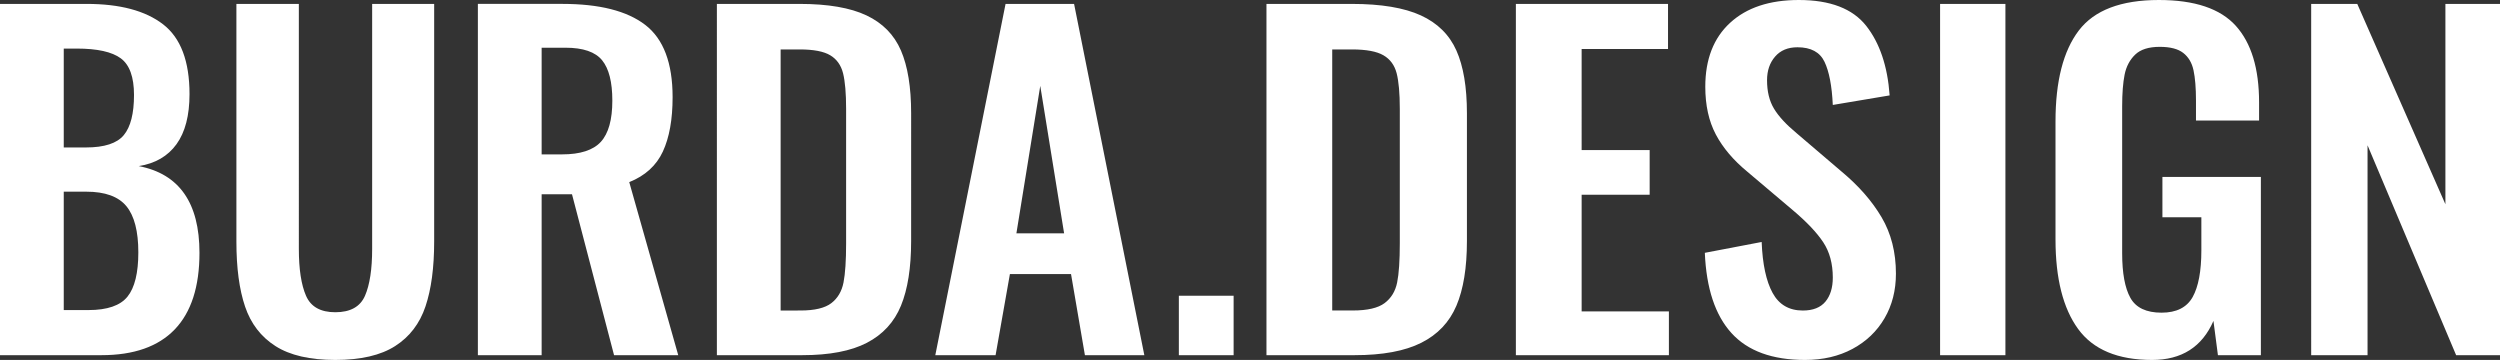
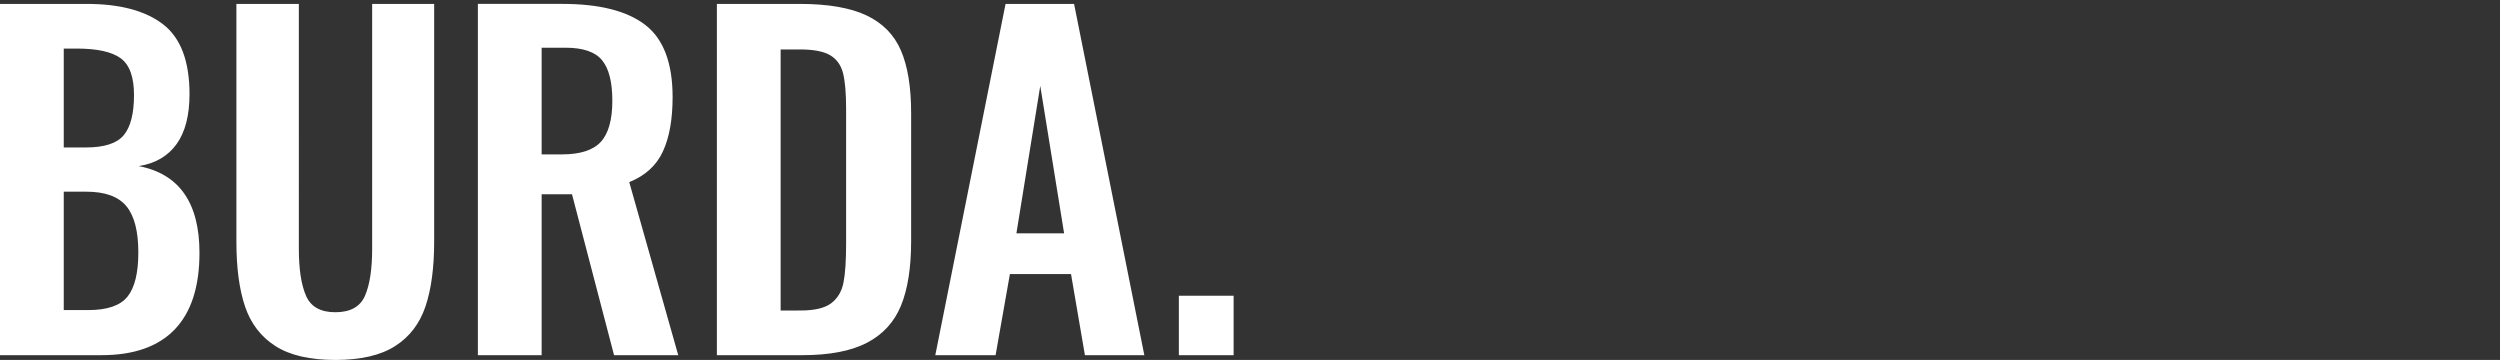
<svg xmlns="http://www.w3.org/2000/svg" id="Layer_1" width="180.236" height="25.95" viewBox="0 0 180.236 25.95" enable-background="new 0 0 180.236 25.95">
  <rect x="0" y="0" width="180.236" height="25.95" fill="#333333" stroke="none" />
  <g>
-     <path fill="#fff" d="M166.622 25.606h4.065V10.475l6.387 15.132h3.162V.282H176.3v14.444L169.946.282h-3.323V25.606zM155.156 25.95c2.13.0 3.603-.938 4.421-2.813l.323 2.47h3.097V12.756h-7.099v2.909h2.808v2.375c0 1.502-.21 2.627-.629 3.377-.421.75-1.167 1.125-2.242 1.125-1.097.0-1.845-.354-2.243-1.063-.397-.708-.596-1.782-.596-3.221V7.66c0-.938.06-1.698.177-2.282.118-.583.371-1.063.759-1.438.388-.376.979-.563 1.774-.563.752.0 1.317.146 1.692.438.377.292.625.708.742 1.25s.178 1.271.178 2.188v1.438h4.549V7.379c0-2.438-.559-4.277-1.678-5.518C160.07.62 158.222.0 155.641.0c-2.732.0-4.656.735-5.775 2.204-1.117 1.47-1.676 3.654-1.676 6.55v8.504c0 2.813.543 4.968 1.629 6.457C150.904 25.206 152.684 25.95 155.156 25.95M139.869 25.606h4.71V.282h-4.71V25.606zM130.135 25.95c1.291.0 2.432-.266 3.421-.797.988-.531 1.759-1.267 2.306-2.204.55-.938.824-2.012.824-3.221.0-1.542-.346-2.897-1.033-4.063-.688-1.168-1.646-2.262-2.871-3.284L129.523 9.6c-.754-.626-1.297-1.214-1.629-1.768-.334-.552-.5-1.234-.5-2.048.0-.688.191-1.255.58-1.704.387-.448.924-.672 1.612-.672.968.0 1.618.349 1.951 1.048.334.698.533 1.735.597 3.11l4.098-.688c-.149-2.104-.715-3.777-1.692-5.018C133.561.621 131.943.0 129.684.0c-2.107.0-3.759.547-4.951 1.643-1.193 1.094-1.791 2.631-1.791 4.61.0 1.334.252 2.481.758 3.439.506.959 1.264 1.855 2.275 2.688l3.29 2.783c.988.834 1.716 1.602 2.179 2.299.461.697.691 1.547.691 2.549.0.729-.177 1.308-.531 1.734s-.897.642-1.629.642c-.99.0-1.717-.423-2.179-1.267-.463-.846-.727-2.068-.79-3.675l-4.097.782c.107 2.563.746 4.491 1.919 5.784C126.001 25.305 127.77 25.95 130.135 25.95M109.286 25.606h11.032v-3.158h-6.291v-8.41h4.904v-3.22h-4.904V3.533h6.228V.282h-10.969V25.606zm-13.24-3.219V3.564h1.42c1.032.0 1.79.141 2.274.423.484.281.801.714.951 1.297.149.584.227 1.438.227 2.564v9.691c0 1.25-.063 2.193-.192 2.828-.13.637-.432 1.131-.904 1.485s-1.236.532-2.291.532h-1.484V22.387zm-4.742 3.219h6.354c2.022.0 3.625-.297 4.808-.893 1.184-.594 2.026-1.483 2.533-2.672.505-1.188.758-2.74.758-4.66V8.16c0-1.876-.253-3.381-.758-4.517-.507-1.137-1.36-1.98-2.564-2.533-1.205-.552-2.861-.828-4.969-.828h-6.161V25.606H91.304z" />
    <path fill="#fff" d="M84.989 25.606h3.948v-4.283h-3.948v4.283zM73.277 16.821l1.72-10.63 1.719 10.63H73.277zM67.43 25.606h4.346l1.032-5.846h4.407l1.001 5.846H82.5L77.435.282h-4.94L67.43 25.606zM56.279 22.387V3.564h1.375c1.001.0 1.735.141 2.204.423.469.281.776.714.923 1.297C60.926 5.868 61 6.723 61 7.849v9.69c0 1.25-.063 2.194-.188 2.83-.125.635-.417 1.131-.875 1.484-.459.354-1.199.532-2.221.532L56.279 22.387zm-4.596 3.219h6.158c1.959.0 3.513-.297 4.658-.893 1.146-.594 1.965-1.483 2.455-2.672.489-1.188.734-2.74.734-4.66V8.16c0-1.876-.245-3.381-.734-4.517-.49-1.137-1.319-1.98-2.486-2.533C61.3.558 59.697.282 57.654.282h-5.971V25.606H51.683zM39.049 11.13V3.44h1.721c1.271.0 2.15.303 2.641.907s.735 1.573.735 2.907c0 1.375-.276 2.366-.828 2.971-.553.604-1.485.905-2.799.905H39.049zM34.453 25.606h4.596v-11.6h2.189l3.032 11.6h4.627L45.365 13.13c1.146-.458 1.954-1.192 2.423-2.203.468-1.011.703-2.318.703-3.924.0-2.46-.657-4.194-1.97-5.206-1.313-1.011-3.304-1.516-5.972-1.516h-6.097V25.606zM24.174 25.95c1.833.0 3.272-.334 4.314-1.001 1.042-.665 1.771-1.62 2.188-2.86.416-1.238.625-2.797.625-4.674V.282H26.83v17.664c0 1.459-.172 2.585-.516 3.377s-1.059 1.188-2.142 1.188c-1.063.0-1.767-.396-2.11-1.188-.345-.792-.517-1.918-.517-3.377V.282h-4.502v17.133c0 1.897.208 3.461.626 4.689.416 1.229 1.146 2.18 2.188 2.845C20.901 25.616 22.339 25.95 24.174 25.95M4.596 22.354v-8.535h1.626c1.354.0 2.317.35 2.892 1.049.573.697.859 1.809.859 3.328.0 1.48-.261 2.543-.781 3.189-.521.646-1.459.969-2.814.969H4.596zm0-11.724V3.502h.938c1.48.0 2.537.234 3.173.703.636.469.954 1.351.954 2.643.0 1.334-.245 2.298-.735 2.892-.489.594-1.401.891-2.735.891L4.596 10.63zM0 25.606h7.316c2.334.0 4.096-.62 5.284-1.859 1.188-1.24 1.781-3.08 1.781-5.519.0-3.606-1.459-5.691-4.377-6.253 1.188-.188 2.095-.714 2.721-1.579.625-.865.938-2.069.938-3.611.0-2.376-.636-4.054-1.908-5.034C10.484.772 8.65.282 6.253.282H0V25.606z" />
  </g>
</svg>